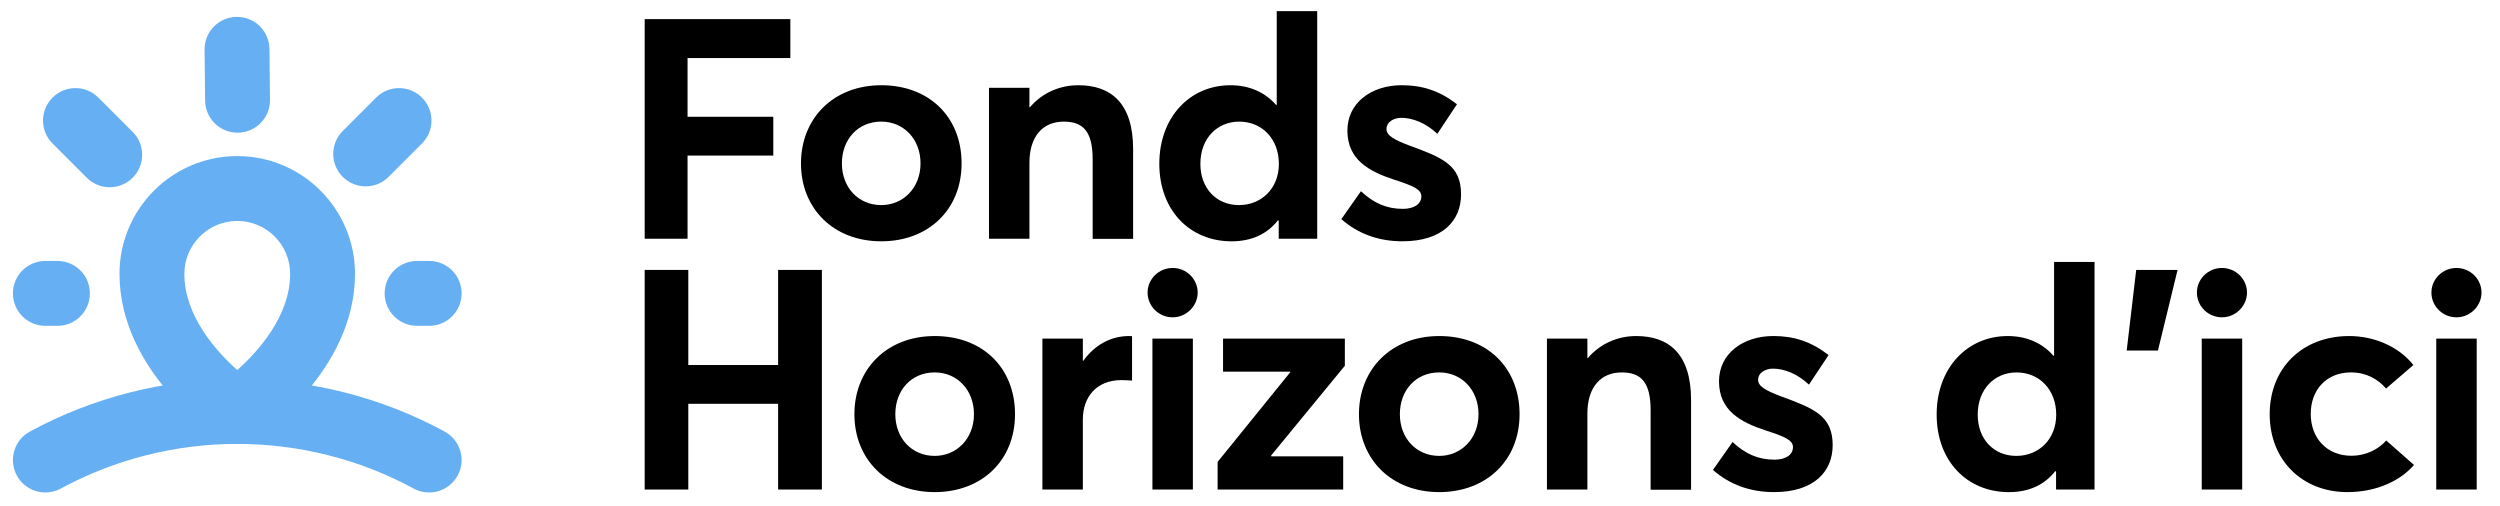
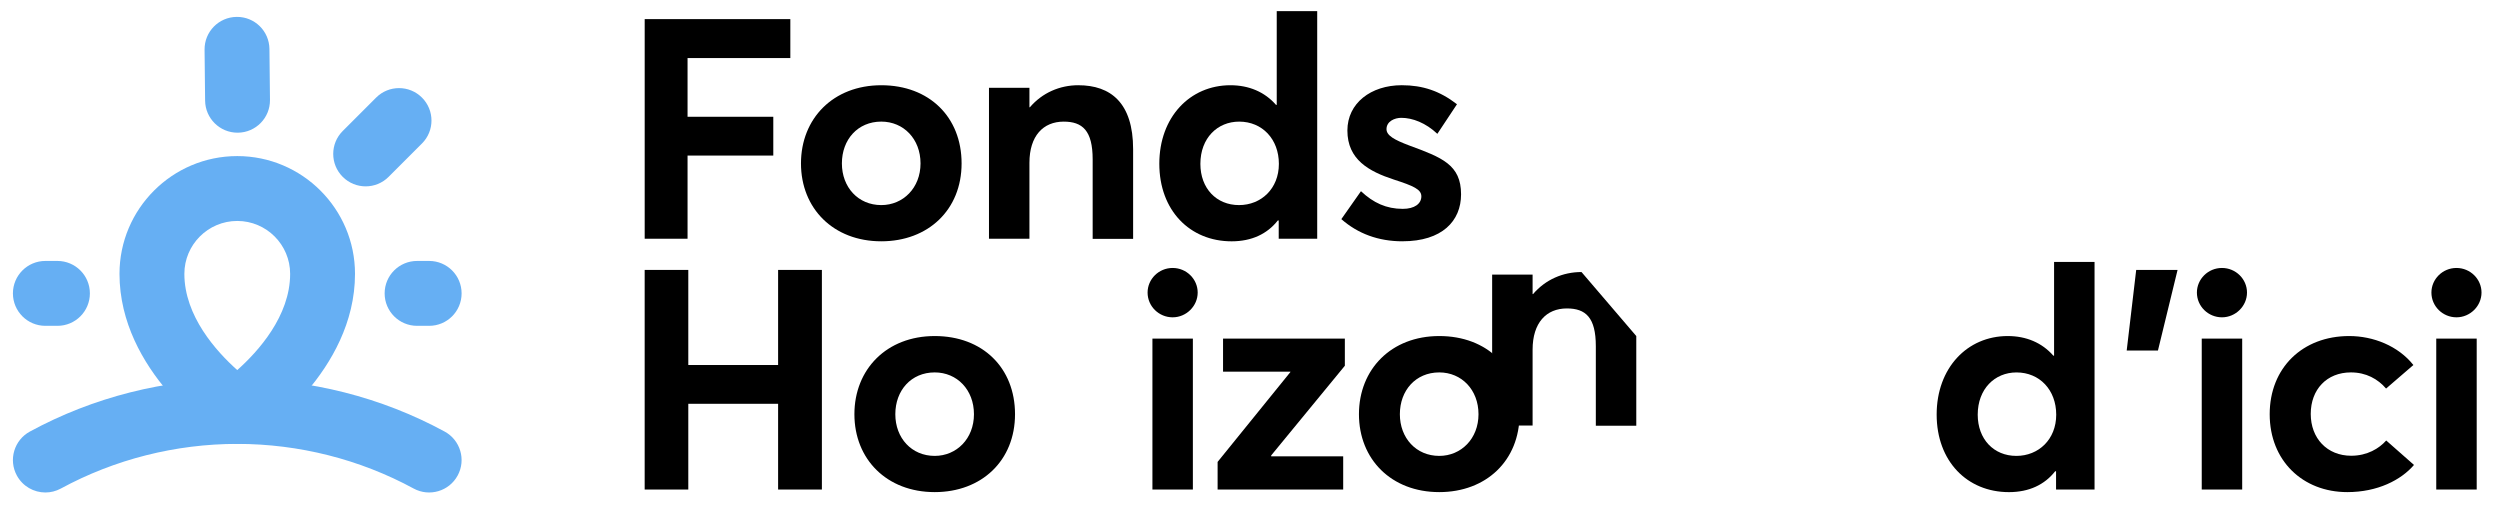
<svg xmlns="http://www.w3.org/2000/svg" id="Montage" viewBox="0 0 1339.18 271" width="1339.18" height="271">
  <defs>
    <style>.cls-1{fill:#66aff3;}</style>
  </defs>
  <path d="m345.33,10.24h78.03v20.86h-55.06v31.45h45.93v20.78h-45.93v44.55h-22.96V10.24Z" />
  <path d="m472.08,129.26c-25.71,0-43.02-17.63-43.02-41.72s17.3-41.88,43.02-41.88,43.02,17.06,43.02,41.88-17.87,41.72-43.02,41.72h0Zm0-19.4c11.72,0,21.02-9.22,21.02-22.32s-9.06-22.4-21.02-22.4c-12.61,0-21.1,9.62-21.1,22.4s8.73,22.32,21.1,22.32h0Z" />
  <path d="m577.63,45.66c17.3,0,29.35,9.38,29.35,34.28v48.03h-21.67v-42.61c0-15.44-5.5-20.21-15.52-20.21-11,0-18.35,7.68-18.35,22.07v40.67h-21.67V47.03h21.67v10.43h.24c6.63-7.76,16.01-11.81,25.96-11.81h0Z" />
  <path d="m705.59,5.96v121.93h-20.62v-9.78h-.49c-5.66,7.2-13.99,11.16-24.74,11.16-22.4,0-38.73-16.57-38.73-41.56s16.41-42.05,38.08-42.05c9.86,0,18.35,3.56,24.42,10.51h.4V5.96h21.67Zm-41.88,103.9c11.89,0,21.35-8.81,21.35-22.07s-8.89-22.64-21.27-22.64c-11.64,0-20.78,8.81-20.78,22.64,0,13.1,8.57,22.07,20.7,22.07h0Z" />
  <path d="m751.27,129.26c-12.94,0-23.93-4.12-32.75-11.88l10.51-14.96c6.63,6.23,13.58,9.46,22.4,9.46,6.31,0,9.95-2.75,9.95-6.71,0-3.72-4.2-5.58-14.72-8.98-13.34-4.37-24.9-10.67-24.9-26.28,0-14.64,12.62-24.26,29.11-24.26,11.24,0,20.38,3.07,29.59,10.19l-10.51,15.85c-6.23-5.9-13.34-8.57-19.32-8.57-3.56,0-7.92,1.86-7.92,6.06,0,3.4,4.2,5.74,12.13,8.73,17.55,6.47,27.81,10.27,27.81,26.2,0,14.31-10.19,25.14-31.37,25.14h0Z" />
  <path d="m345.33,144.59h23.37v50.94h48.11v-50.94h23.45v117.64h-23.45v-45.93h-48.11v45.93h-23.37v-117.64Z" />
  <path d="m500.7,263.61c-25.71,0-43.02-17.63-43.02-41.72s17.3-41.88,43.02-41.88,43.02,17.06,43.02,41.88-17.87,41.72-43.02,41.72h0Zm0-19.4c11.72,0,21.02-9.22,21.02-22.32s-9.06-22.4-21.02-22.4c-12.61,0-21.1,9.62-21.1,22.4s8.73,22.32,21.1,22.32h0Z" />
-   <path d="m604.71,180.01c.65,0,1.21,0,1.7.08v23.77c-2.18-.16-4.53-.24-5.74-.24-13.34,0-20.62,9.06-20.62,21.1v37.52h-21.67v-80.86h21.67v11.89h.24c6.14-8.57,14.88-13.26,24.42-13.26h0Z" />
  <path d="m614.73,156.72c0-7.2,5.98-13.18,13.42-13.18s13.42,5.98,13.42,13.18-6.07,13.26-13.42,13.26-13.42-5.9-13.42-13.26Zm2.59,24.66h21.67v80.86h-21.67v-80.86Z" />
  <path d="m680.94,243.96v.48h38.57v17.79h-67.27v-14.8l38.97-48.11v-.24h-36.06v-17.71h65.25v14.55l-39.46,48.03Z" />
  <path d="m770.97,263.61c-25.71,0-43.02-17.63-43.02-41.72s17.3-41.88,43.02-41.88,43.02,17.06,43.02,41.88-17.87,41.72-43.02,41.72h0Zm0-19.4c11.72,0,21.02-9.22,21.02-22.32s-9.06-22.4-21.02-22.4c-12.61,0-21.1,9.62-21.1,22.4s8.73,22.32,21.1,22.32h0Z" />
-   <path d="m876.51,180.01c17.3,0,29.35,9.38,29.35,34.28v48.03h-21.67v-42.61c0-15.44-5.5-20.21-15.52-20.21-11,0-18.35,7.68-18.35,22.07v40.67h-21.67v-80.86h21.67v10.43h.24c6.63-7.76,16.01-11.81,25.96-11.81h0Z" />
-   <path d="m950.33,263.61c-12.94,0-23.93-4.12-32.75-11.88l10.51-14.96c6.63,6.23,13.58,9.46,22.4,9.46,6.31,0,9.95-2.75,9.95-6.71,0-3.72-4.2-5.58-14.72-8.98-13.34-4.37-24.9-10.67-24.9-26.28,0-14.64,12.62-24.26,29.11-24.26,11.24,0,20.38,3.07,29.59,10.19l-10.51,15.85c-6.23-5.9-13.34-8.57-19.32-8.57-3.56,0-7.92,1.86-7.92,6.06,0,3.4,4.2,5.74,12.13,8.73,17.55,6.47,27.81,10.27,27.81,26.2,0,14.31-10.19,25.14-31.37,25.14h0Z" />
+   <path d="m876.51,180.01v48.03h-21.67v-42.61c0-15.44-5.5-20.21-15.52-20.21-11,0-18.35,7.68-18.35,22.07v40.67h-21.67v-80.86h21.67v10.43h.24c6.63-7.76,16.01-11.81,25.96-11.81h0Z" />
  <path d="m1121.99,140.31v121.93h-20.62v-9.78h-.49c-5.66,7.2-13.99,11.16-24.74,11.16-22.4,0-38.73-16.57-38.73-41.56s16.41-42.05,38.08-42.05c9.86,0,18.35,3.56,24.42,10.51h.4v-50.21h21.67Zm-41.88,103.9c11.89,0,21.35-8.81,21.35-22.07s-8.89-22.64-21.27-22.64c-11.64,0-20.78,8.81-20.78,22.64,0,13.1,8.57,22.07,20.7,22.07h0Z" />
  <path d="m1144.31,144.59h22.15l-10.51,43.18h-16.74l5.09-43.18Z" />
  <path d="m1176.82,156.72c0-7.2,5.98-13.18,13.42-13.18s13.42,5.98,13.42,13.18-6.07,13.26-13.42,13.26-13.42-5.9-13.42-13.26Zm2.59,24.66h21.67v80.86h-21.67v-80.86Z" />
  <path d="m1257.37,263.61c-23.93,0-41.56-16.9-41.56-41.72s17.55-41.88,42.61-41.88c12.86,0,26.2,5.26,34.36,15.52l-14.63,12.61c-4.37-5.09-10.67-8.65-18.84-8.65-12.94,0-21.51,9.14-21.51,22.24s8.81,22.4,21.67,22.4c8.57,0,14.96-3.88,18.76-8.17l14.88,13.1c-6.95,8.08-19.49,14.55-35.74,14.55h0Z" />
  <path d="m1302.44,156.72c0-7.2,5.98-13.18,13.42-13.18s13.42,5.98,13.42,13.18-6.07,13.26-13.42,13.26-13.42-5.9-13.42-13.26Zm2.59,24.66h21.67v80.86h-21.67v-80.86Z" />
  <path class="cls-1" d="m127.09,237.77c-3.33,0-6.66-.96-9.57-2.87-2.19-1.44-53.51-35.89-53.51-88.21,0-34.78,28.3-63.08,63.08-63.08s63.08,28.3,63.08,63.08c0,52.31-51.33,86.77-53.51,88.21-2.9,1.91-6.23,2.87-9.57,2.87Zm0-119.41c-15.62,0-28.33,12.71-28.33,28.33,0,22.58,17.09,41.53,28.33,51.55,11.23-10.01,28.33-28.96,28.33-51.55,0-15.62-12.71-28.33-28.33-28.33Z" />
  <path class="cls-1" d="m229.89,174.54h-6.47c-9.6,0-17.38-7.78-17.38-17.38s7.78-17.38,17.38-17.38h6.47c9.6,0,17.38,7.78,17.38,17.38s-7.78,17.38-17.38,17.38Z" />
  <path class="cls-1" d="m127.24,71.08c-9.51,0-17.27-7.66-17.37-17.19l-.29-27.28c-.1-9.6,7.59-17.46,17.19-17.56,9.62-.12,17.46,7.59,17.56,17.19l.29,27.28c.1,9.6-7.59,17.46-17.19,17.56-.06,0-.13,0-.19,0Z" />
  <path class="cls-1" d="m30.77,174.54h-6.47c-9.6,0-17.38-7.78-17.38-17.38s7.78-17.38,17.38-17.38h6.47c9.6,0,17.38,7.78,17.38,17.38s-7.78,17.38-17.38,17.38Z" />
-   <path class="cls-1" d="m58.78,100.3c-4.45,0-8.89-1.7-12.29-5.09l-18.35-18.35c-6.79-6.79-6.79-17.79,0-24.57,6.79-6.79,17.79-6.79,24.57,0l18.35,18.35c6.79,6.79,6.79,17.79,0,24.57-3.39,3.39-7.84,5.09-12.29,5.09Z" />
  <path class="cls-1" d="m195.88,99.83c-4.45,0-8.89-1.7-12.29-5.09-6.79-6.79-6.79-17.79,0-24.57l17.88-17.88c6.79-6.79,17.79-6.79,24.57,0,6.79,6.79,6.79,17.79,0,24.57l-17.88,17.88c-3.39,3.39-7.84,5.09-12.29,5.09Z" />
  <path class="cls-1" d="m24.31,263.81c-6.16,0-12.13-3.29-15.28-9.08-4.58-8.43-1.46-18.98,6.97-23.56,33.88-18.41,72.3-28.14,111.09-28.14s77.21,9.73,111.09,28.14c8.43,4.58,11.56,15.13,6.97,23.56-4.58,8.43-15.13,11.55-23.56,6.97-28.81-15.65-61.49-23.92-94.5-23.92s-65.69,8.27-94.5,23.92c-2.64,1.43-5.48,2.11-8.28,2.11Z" />
</svg>